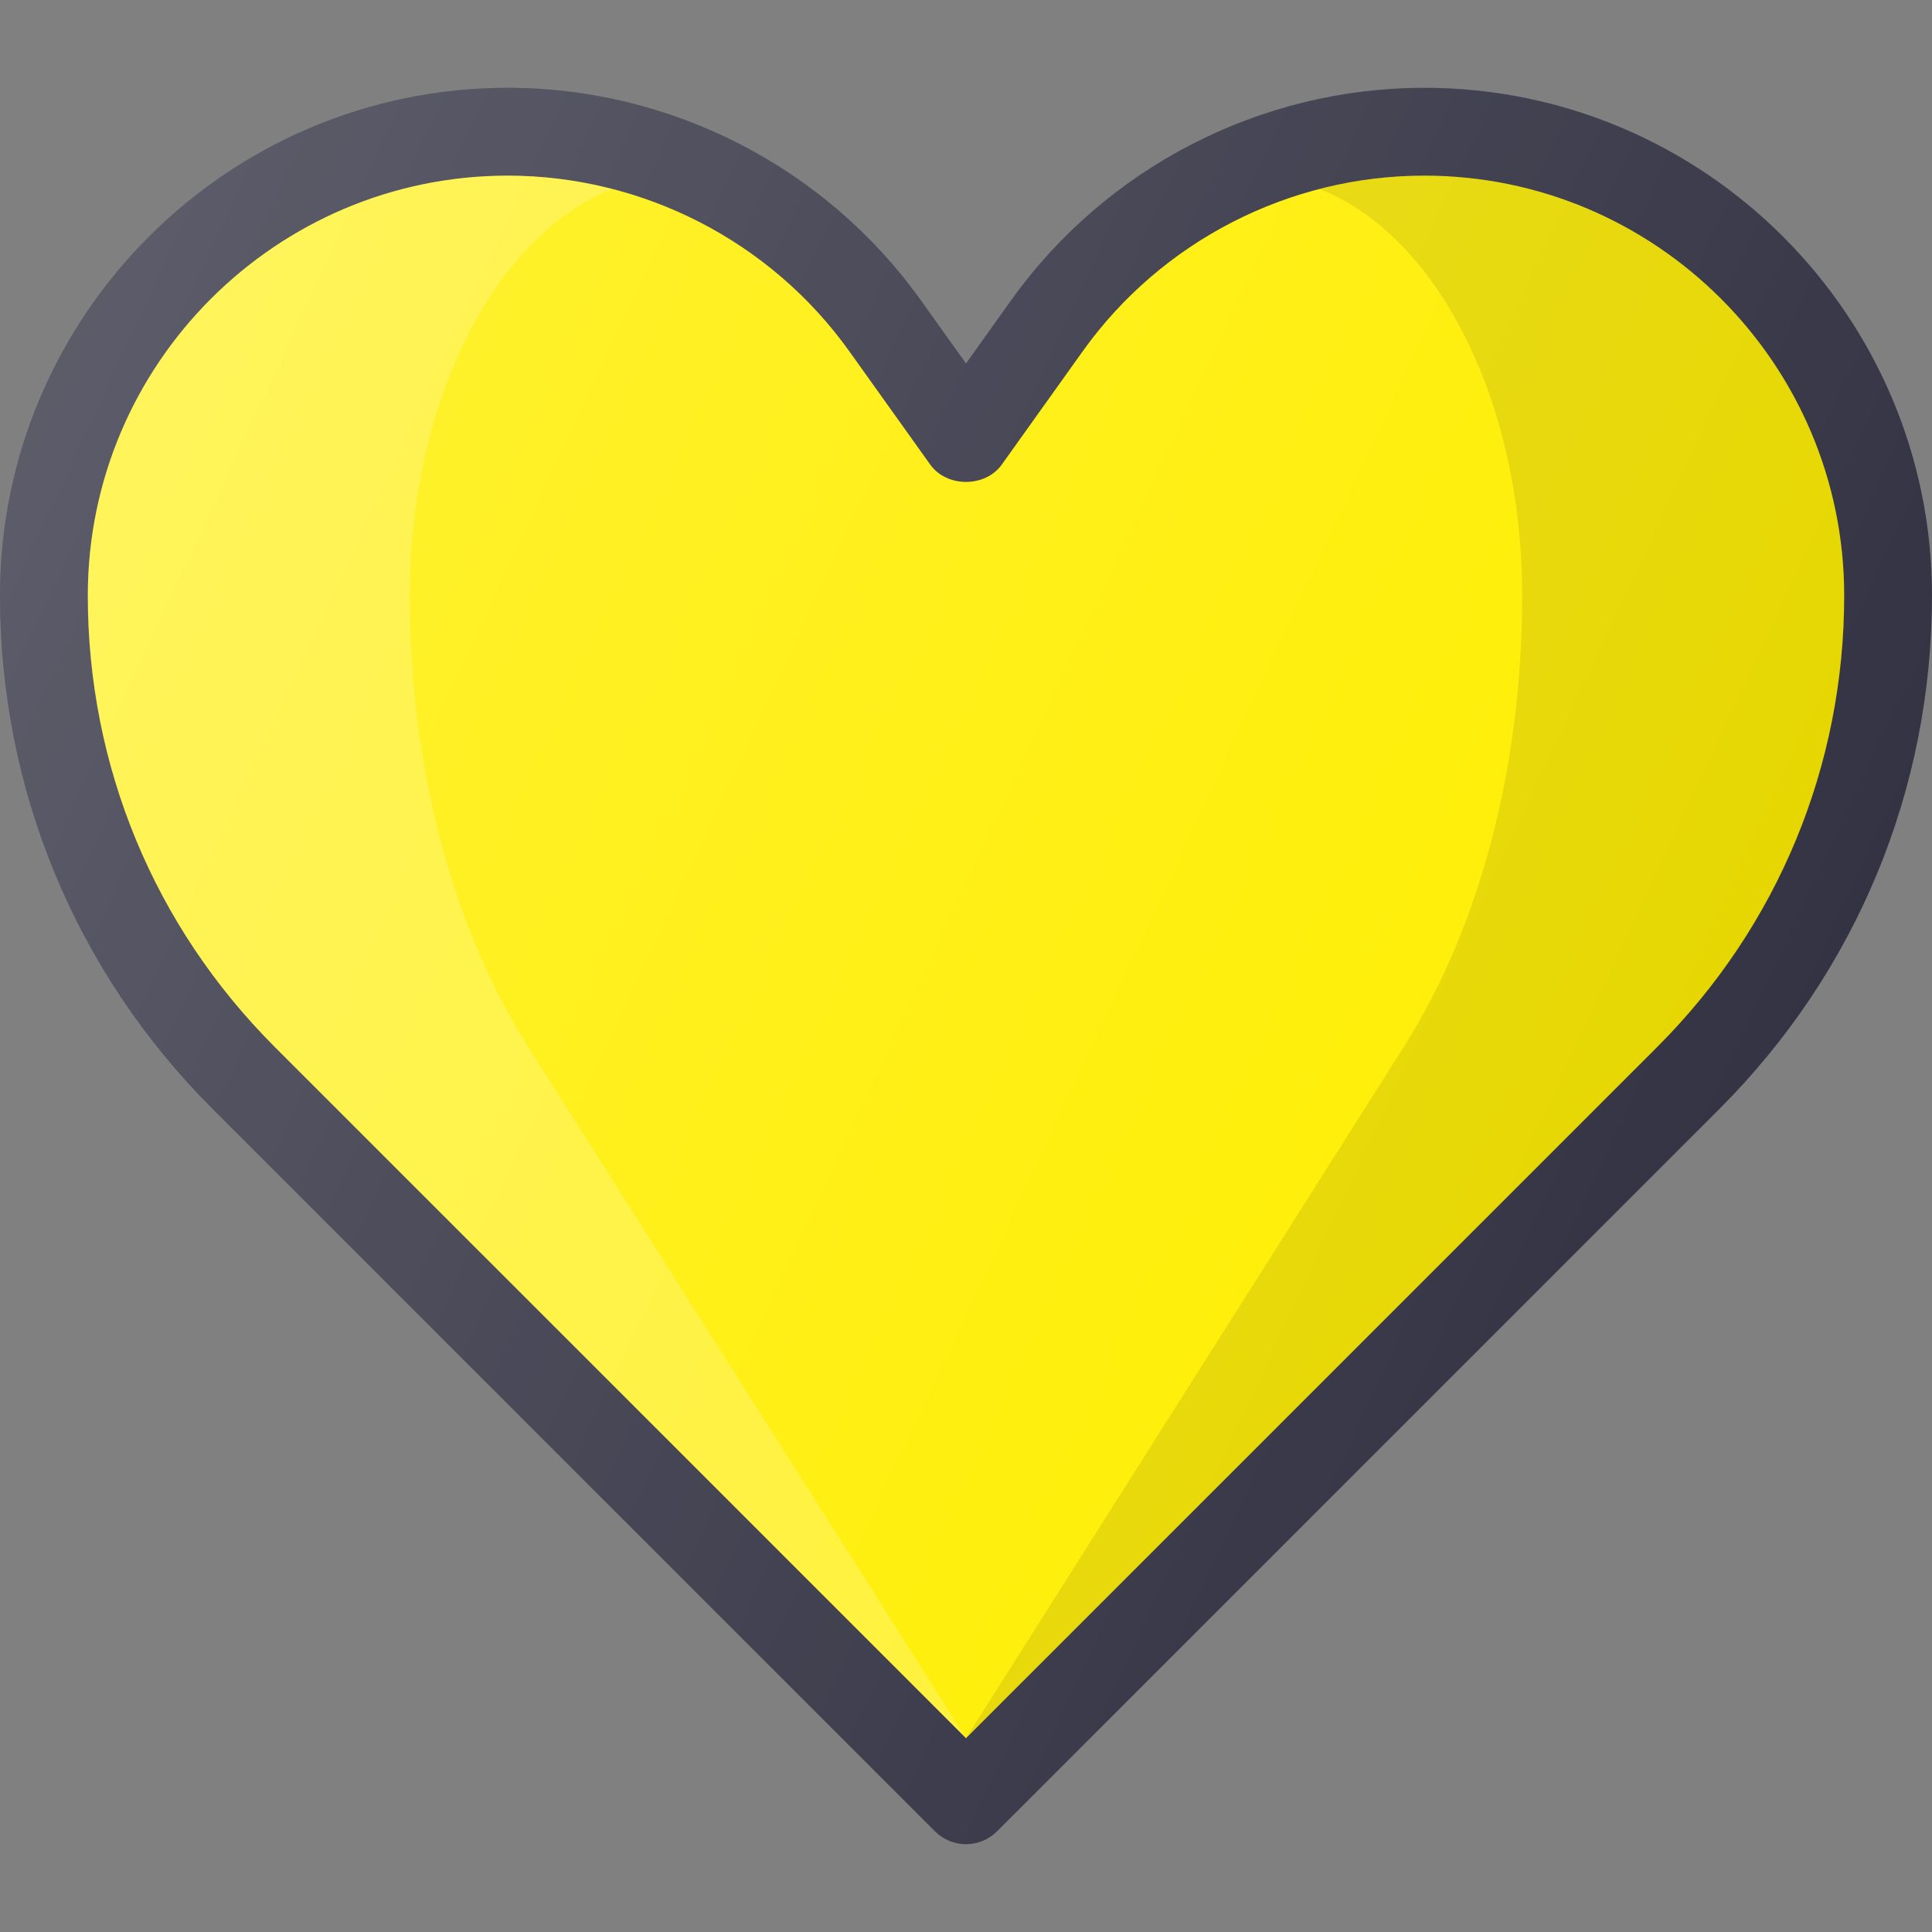
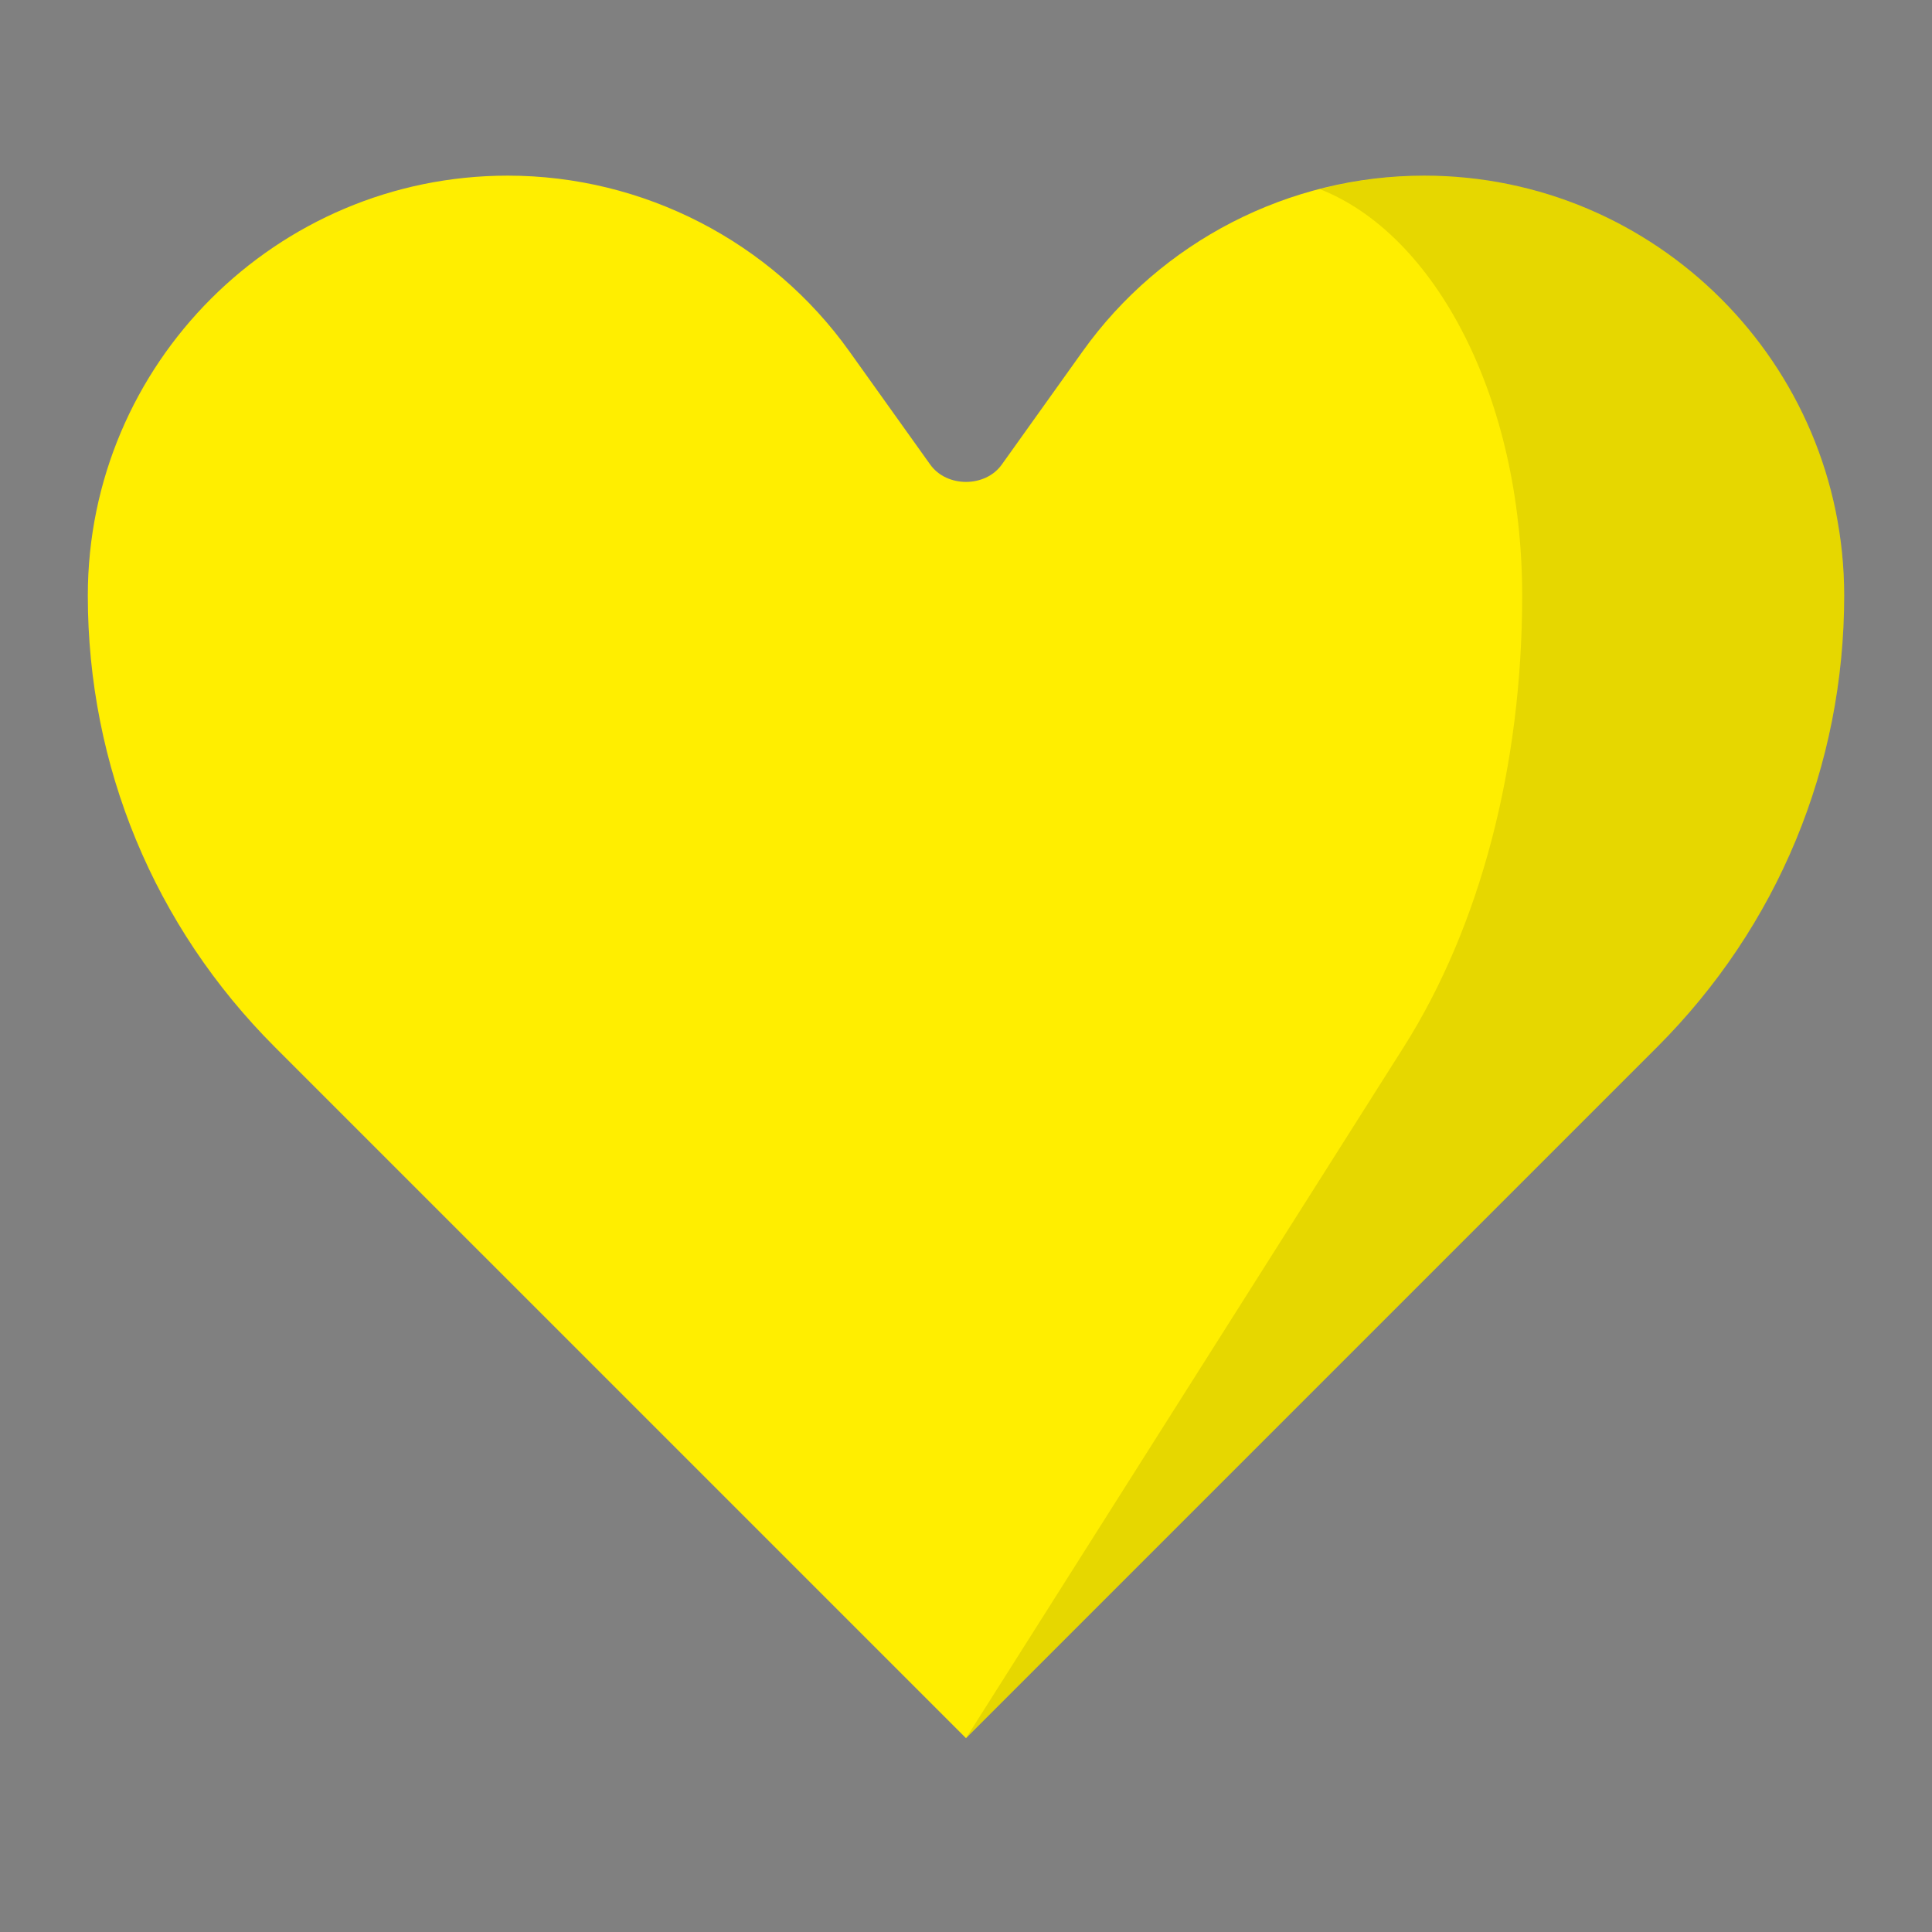
<svg xmlns="http://www.w3.org/2000/svg" version="1.1" id="Capa_1" x="0px" y="0px" viewBox="0 0 469.333 469.333" style="enable-background:new 0 0 469.333 469.333;" xml:space="preserve">
  <rect x="0" y="0" width="469.333" height="469.333" fill="#808080" stroke="none" />
-   <path style="fill:#334;" d="M234.667,448c-2.729,0-5.458-1.042-7.542-3.125L51.667,269.417C18.354,236.104,0,191.802,0,144.677  C0,76.667,55.333,21.333,123.354,21.333c39.75,0,77.271,19.313,100.375,51.656l10.938,15.323l10.938-15.323  c23.104-32.344,60.625-51.656,100.375-51.656c68.021,0,123.354,55.333,123.354,123.344c0,47.125-18.354,91.427-51.667,124.74  L242.208,444.875C240.125,446.958,237.396,448,234.667,448z" />
  <path style="fill:#fe0;" d="M123.354,42.667c-56.25,0-102.021,45.76-102.021,102.01c0,41.427,16.125,80.365,45.417,109.656  L234.667,422.25l167.917-167.917C431.875,225.042,448,186.104,448,144.677c0-56.25-45.771-102.01-102.021-102.01  c-32.875,0-63.917,15.969-83,42.719l-19.625,27.479c-4,5.604-13.375,5.604-17.375,0l-19.625-27.479  C187.271,58.635,156.229,42.667,123.354,42.667z" />
  <path style="opacity:0.1;enable-background:new    ;" d="M345.979,42.667c-8.646,0-17.145,1.168-25.353,3.283  c28.145,11.014,49.151,50.935,49.151,98.728c0,41.427-10.212,80.365-28.763,109.656L234.667,422.25l167.917-167.917  C431.875,225.042,448,186.104,448,144.677C448,88.427,402.229,42.667,345.979,42.667z" />
-   <path style="opacity:0.2;fill:#FFFFFF;enable-background:new    ;" d="M99.556,144.677c0-47.794,21.007-87.715,49.151-98.728  c-8.208-2.115-16.707-3.283-25.353-3.283c-56.25,0-102.021,45.76-102.021,102.01c0,41.427,16.125,80.365,45.417,109.656  L234.667,422.25L128.319,254.333C109.768,225.042,99.556,186.104,99.556,144.677z" />
  <linearGradient id="SVGID_1_" gradientUnits="userSpaceOnUse" x1="-66.608" y1="619.57" x2="-47.34" y2="610.585" gradientTransform="matrix(21.333 0 0 -21.333 1430.111 13315.223)">
    <stop offset="0" style="stop-color:#FFFFFF;stop-opacity:0.2" />
    <stop offset="1" style="stop-color:#FFFFFF;stop-opacity:0" />
  </linearGradient>
-   <path style="fill:url(#SVGID_1_);" d="M234.667,448c-2.729,0-5.458-1.042-7.542-3.125L51.667,269.417  C18.354,236.104,0,191.802,0,144.677C0,76.667,55.333,21.333,123.354,21.333c39.75,0,77.271,19.313,100.375,51.656l10.938,15.323  l10.938-15.323c23.104-32.344,60.625-51.656,100.375-51.656c68.021,0,123.354,55.333,123.354,123.344  c0,47.125-18.354,91.427-51.667,124.74L242.208,444.875C240.125,446.958,237.396,448,234.667,448z" />
  <g>
</g>
  <g>
</g>
  <g>
</g>
  <g>
</g>
  <g>
</g>
  <g>
</g>
  <g>
</g>
  <g>
</g>
  <g>
</g>
  <g>
</g>
  <g>
</g>
  <g>
</g>
  <g>
</g>
  <g>
</g>
  <g>
</g>
</svg>